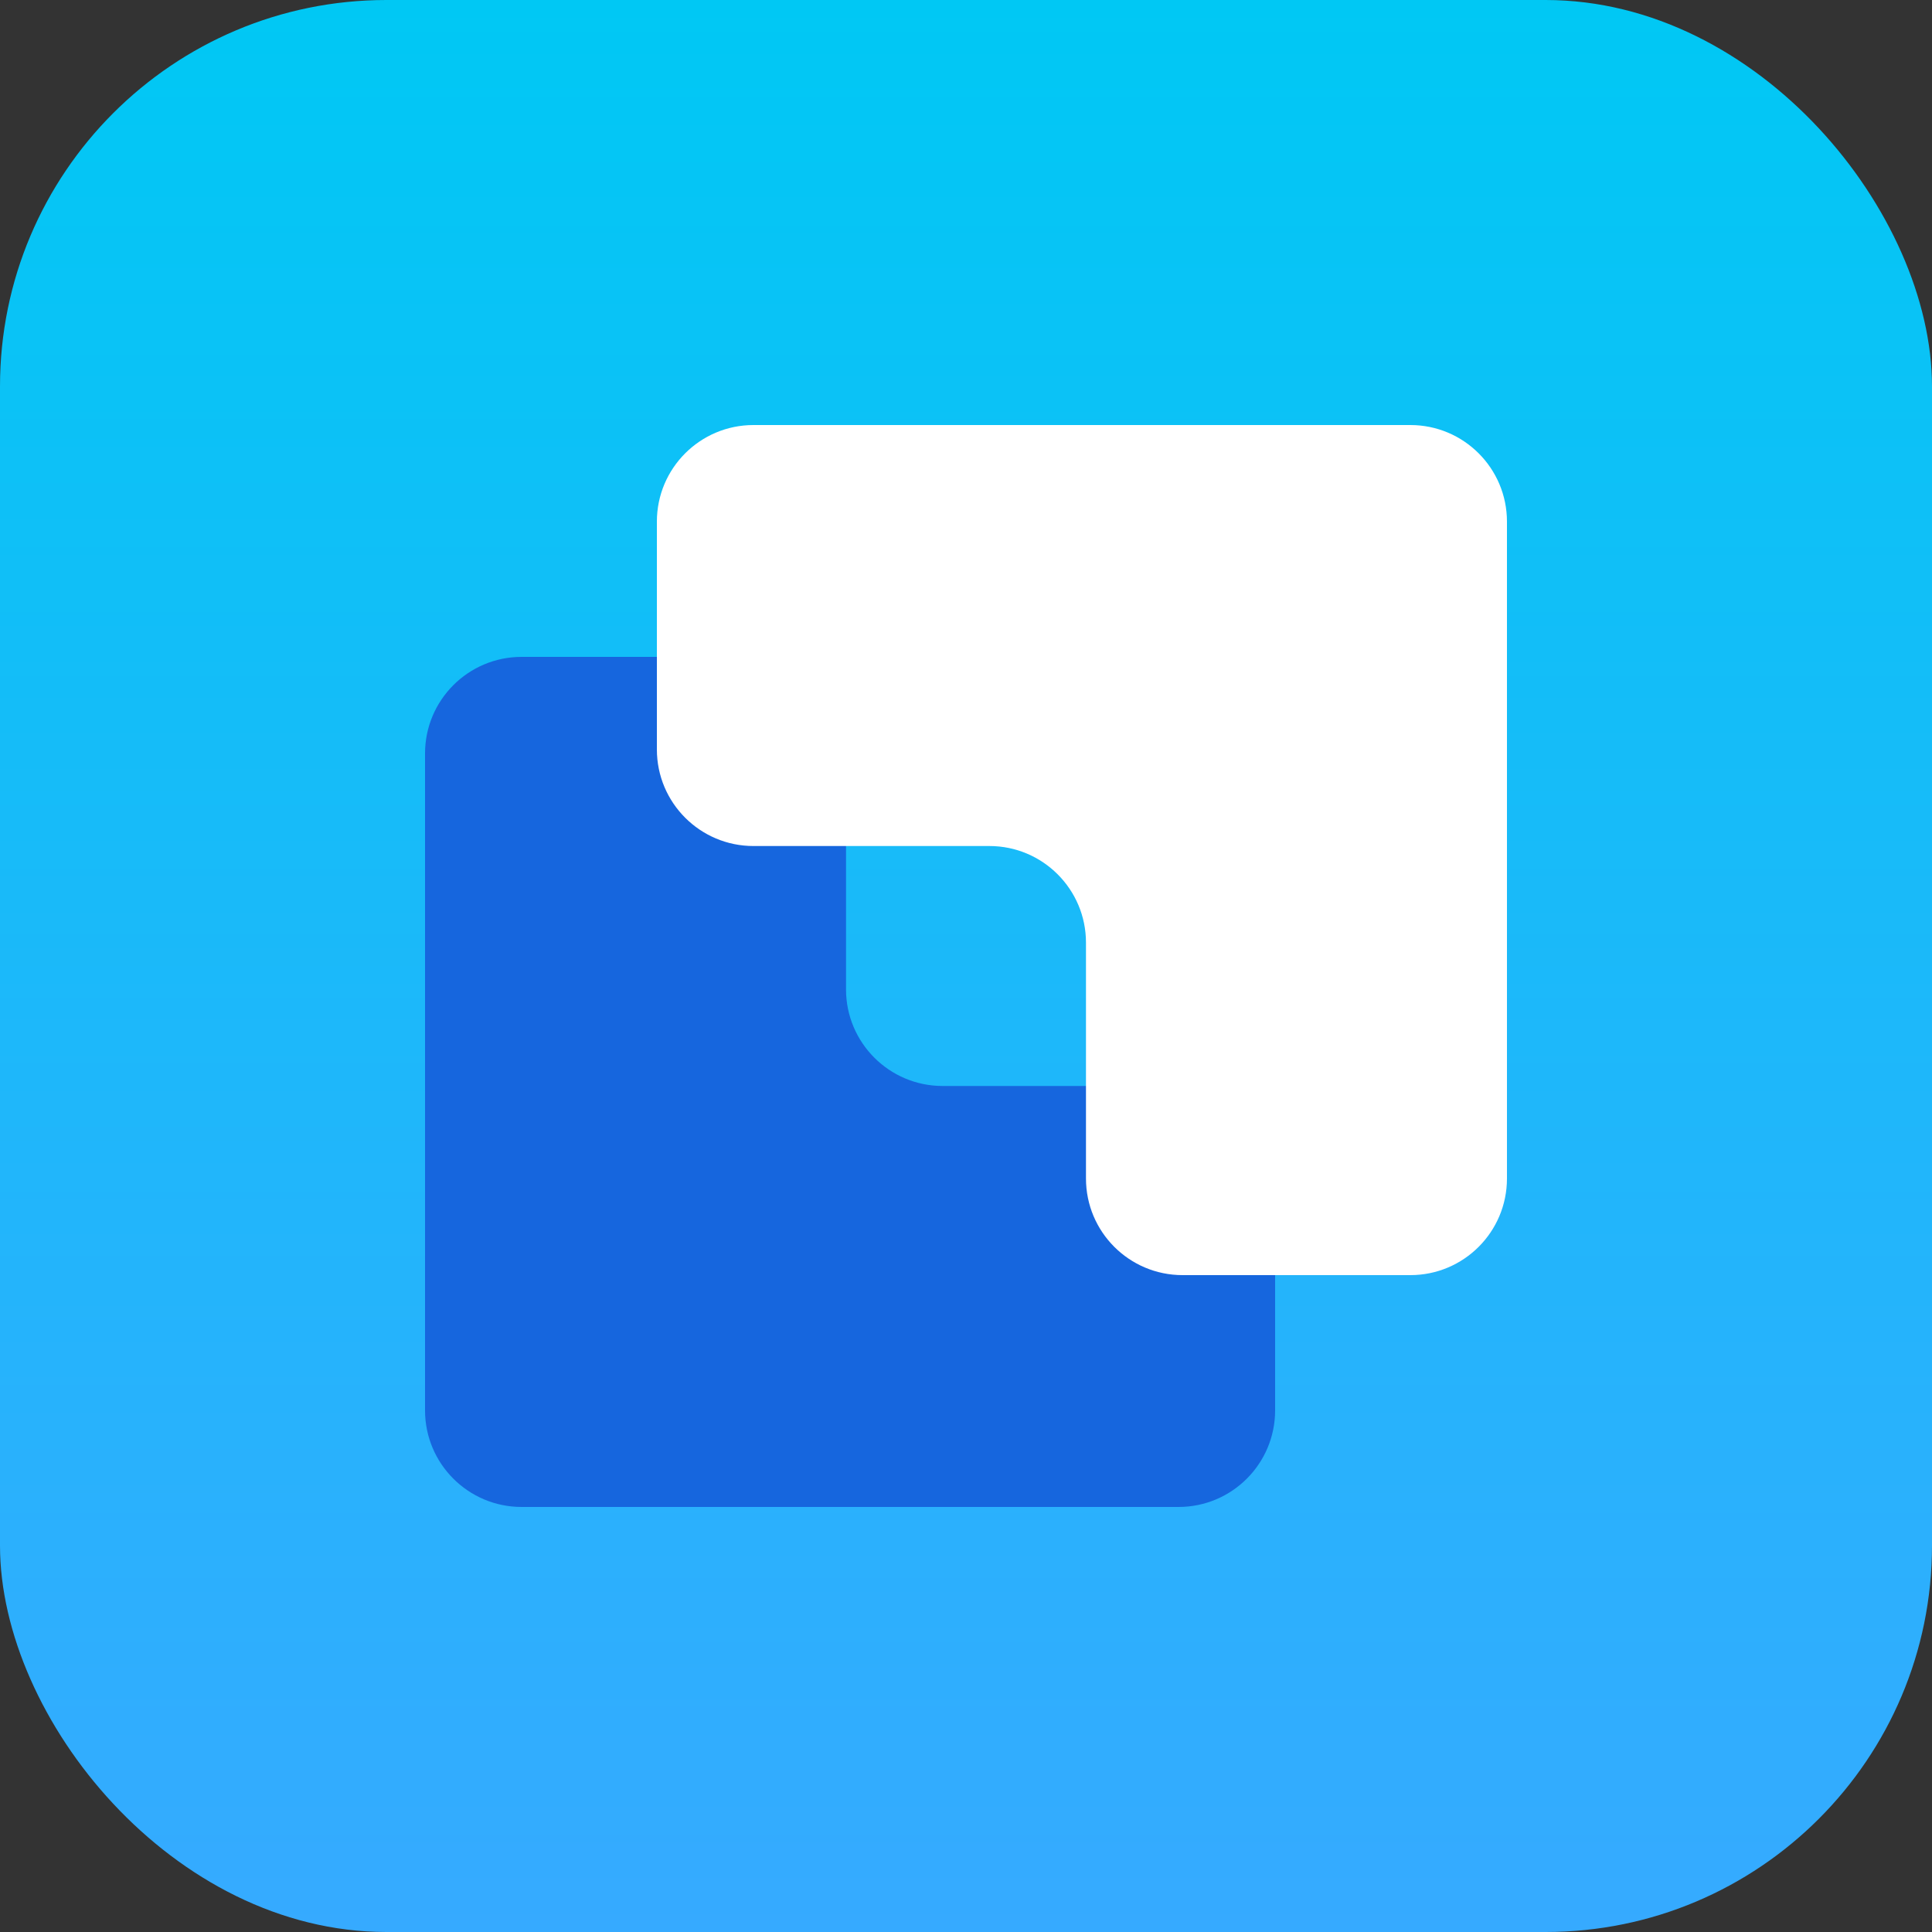
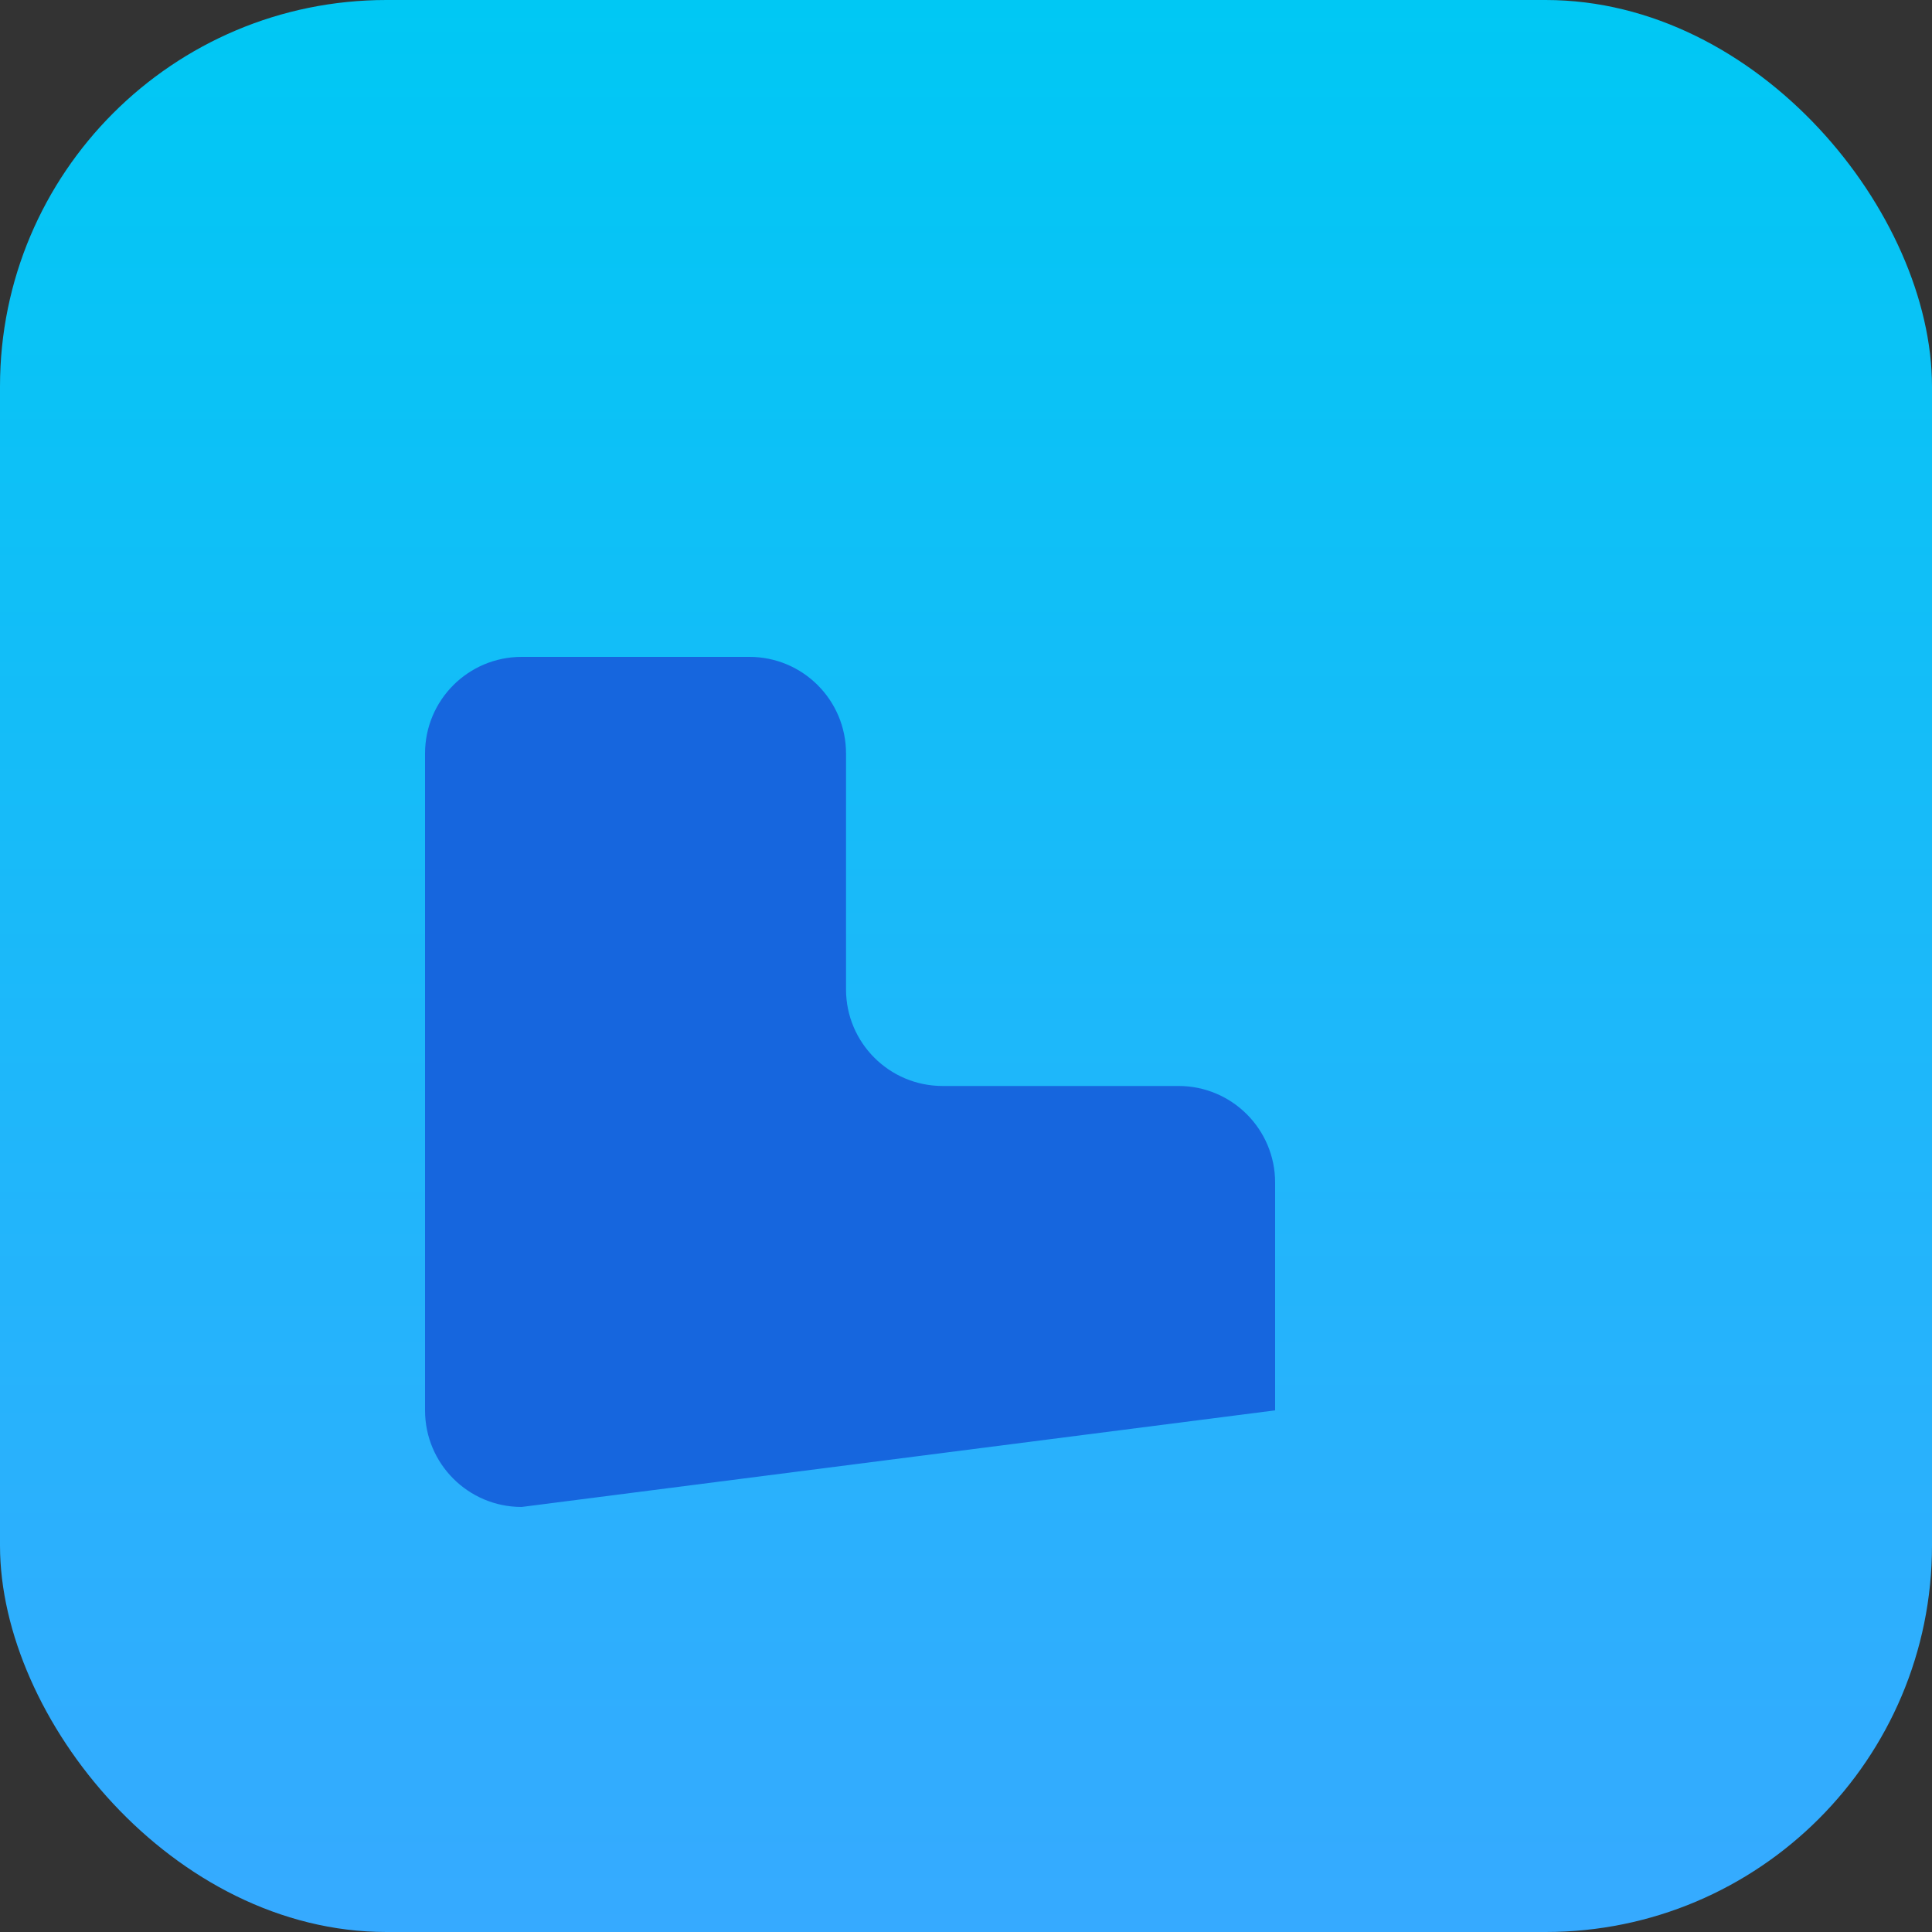
<svg xmlns="http://www.w3.org/2000/svg" width="50" height="50" viewBox="0 0 50 50" fill="none">
  <rect x="0" y="0" width="50" height="50" fill="#333333" stroke="none" />
  <rect width="50" height="50" rx="10" fill="url(#paint0_linear_17206_10931)" />
-   <path fill-rule="evenodd" clip-rule="evenodd" d="M21.895 25.605C21.895 26.985 23.015 28.105 24.395 28.105L30.5 28.105C31.881 28.105 33 29.224 33 30.605L33 36.5C33 37.881 31.881 39 30.5 39L13.5 39C12.119 39 11 37.881 11 36.5L11 19.5C11 18.119 12.119 17 13.5 17L19.395 17C20.776 17 21.895 18.119 21.895 19.5L21.895 25.605Z" fill="#1666DE" />
-   <path fill-rule="evenodd" clip-rule="evenodd" d="M28.105 24.395C28.105 23.015 26.985 21.895 25.605 21.895H19.5C18.119 21.895 17 20.776 17 19.395V13.5C17 12.119 18.119 11 19.5 11H36.5C37.881 11 39 12.119 39 13.5V30.5C39 31.881 37.881 33 36.5 33H30.605C29.224 33 28.105 31.881 28.105 30.5V24.395Z" fill="white" />
+   <path fill-rule="evenodd" clip-rule="evenodd" d="M21.895 25.605C21.895 26.985 23.015 28.105 24.395 28.105L30.5 28.105C31.881 28.105 33 29.224 33 30.605L33 36.5L13.5 39C12.119 39 11 37.881 11 36.5L11 19.5C11 18.119 12.119 17 13.5 17L19.395 17C20.776 17 21.895 18.119 21.895 19.5L21.895 25.605Z" fill="#1666DE" />
  <defs>
    <linearGradient id="paint0_linear_17206_10931" x1="25" y1="0" x2="25" y2="50" gradientUnits="userSpaceOnUse">
      <stop stop-color="#00C8F4" />
      <stop offset="1" stop-color="#36AAFF" />
    </linearGradient>
  </defs>
</svg>